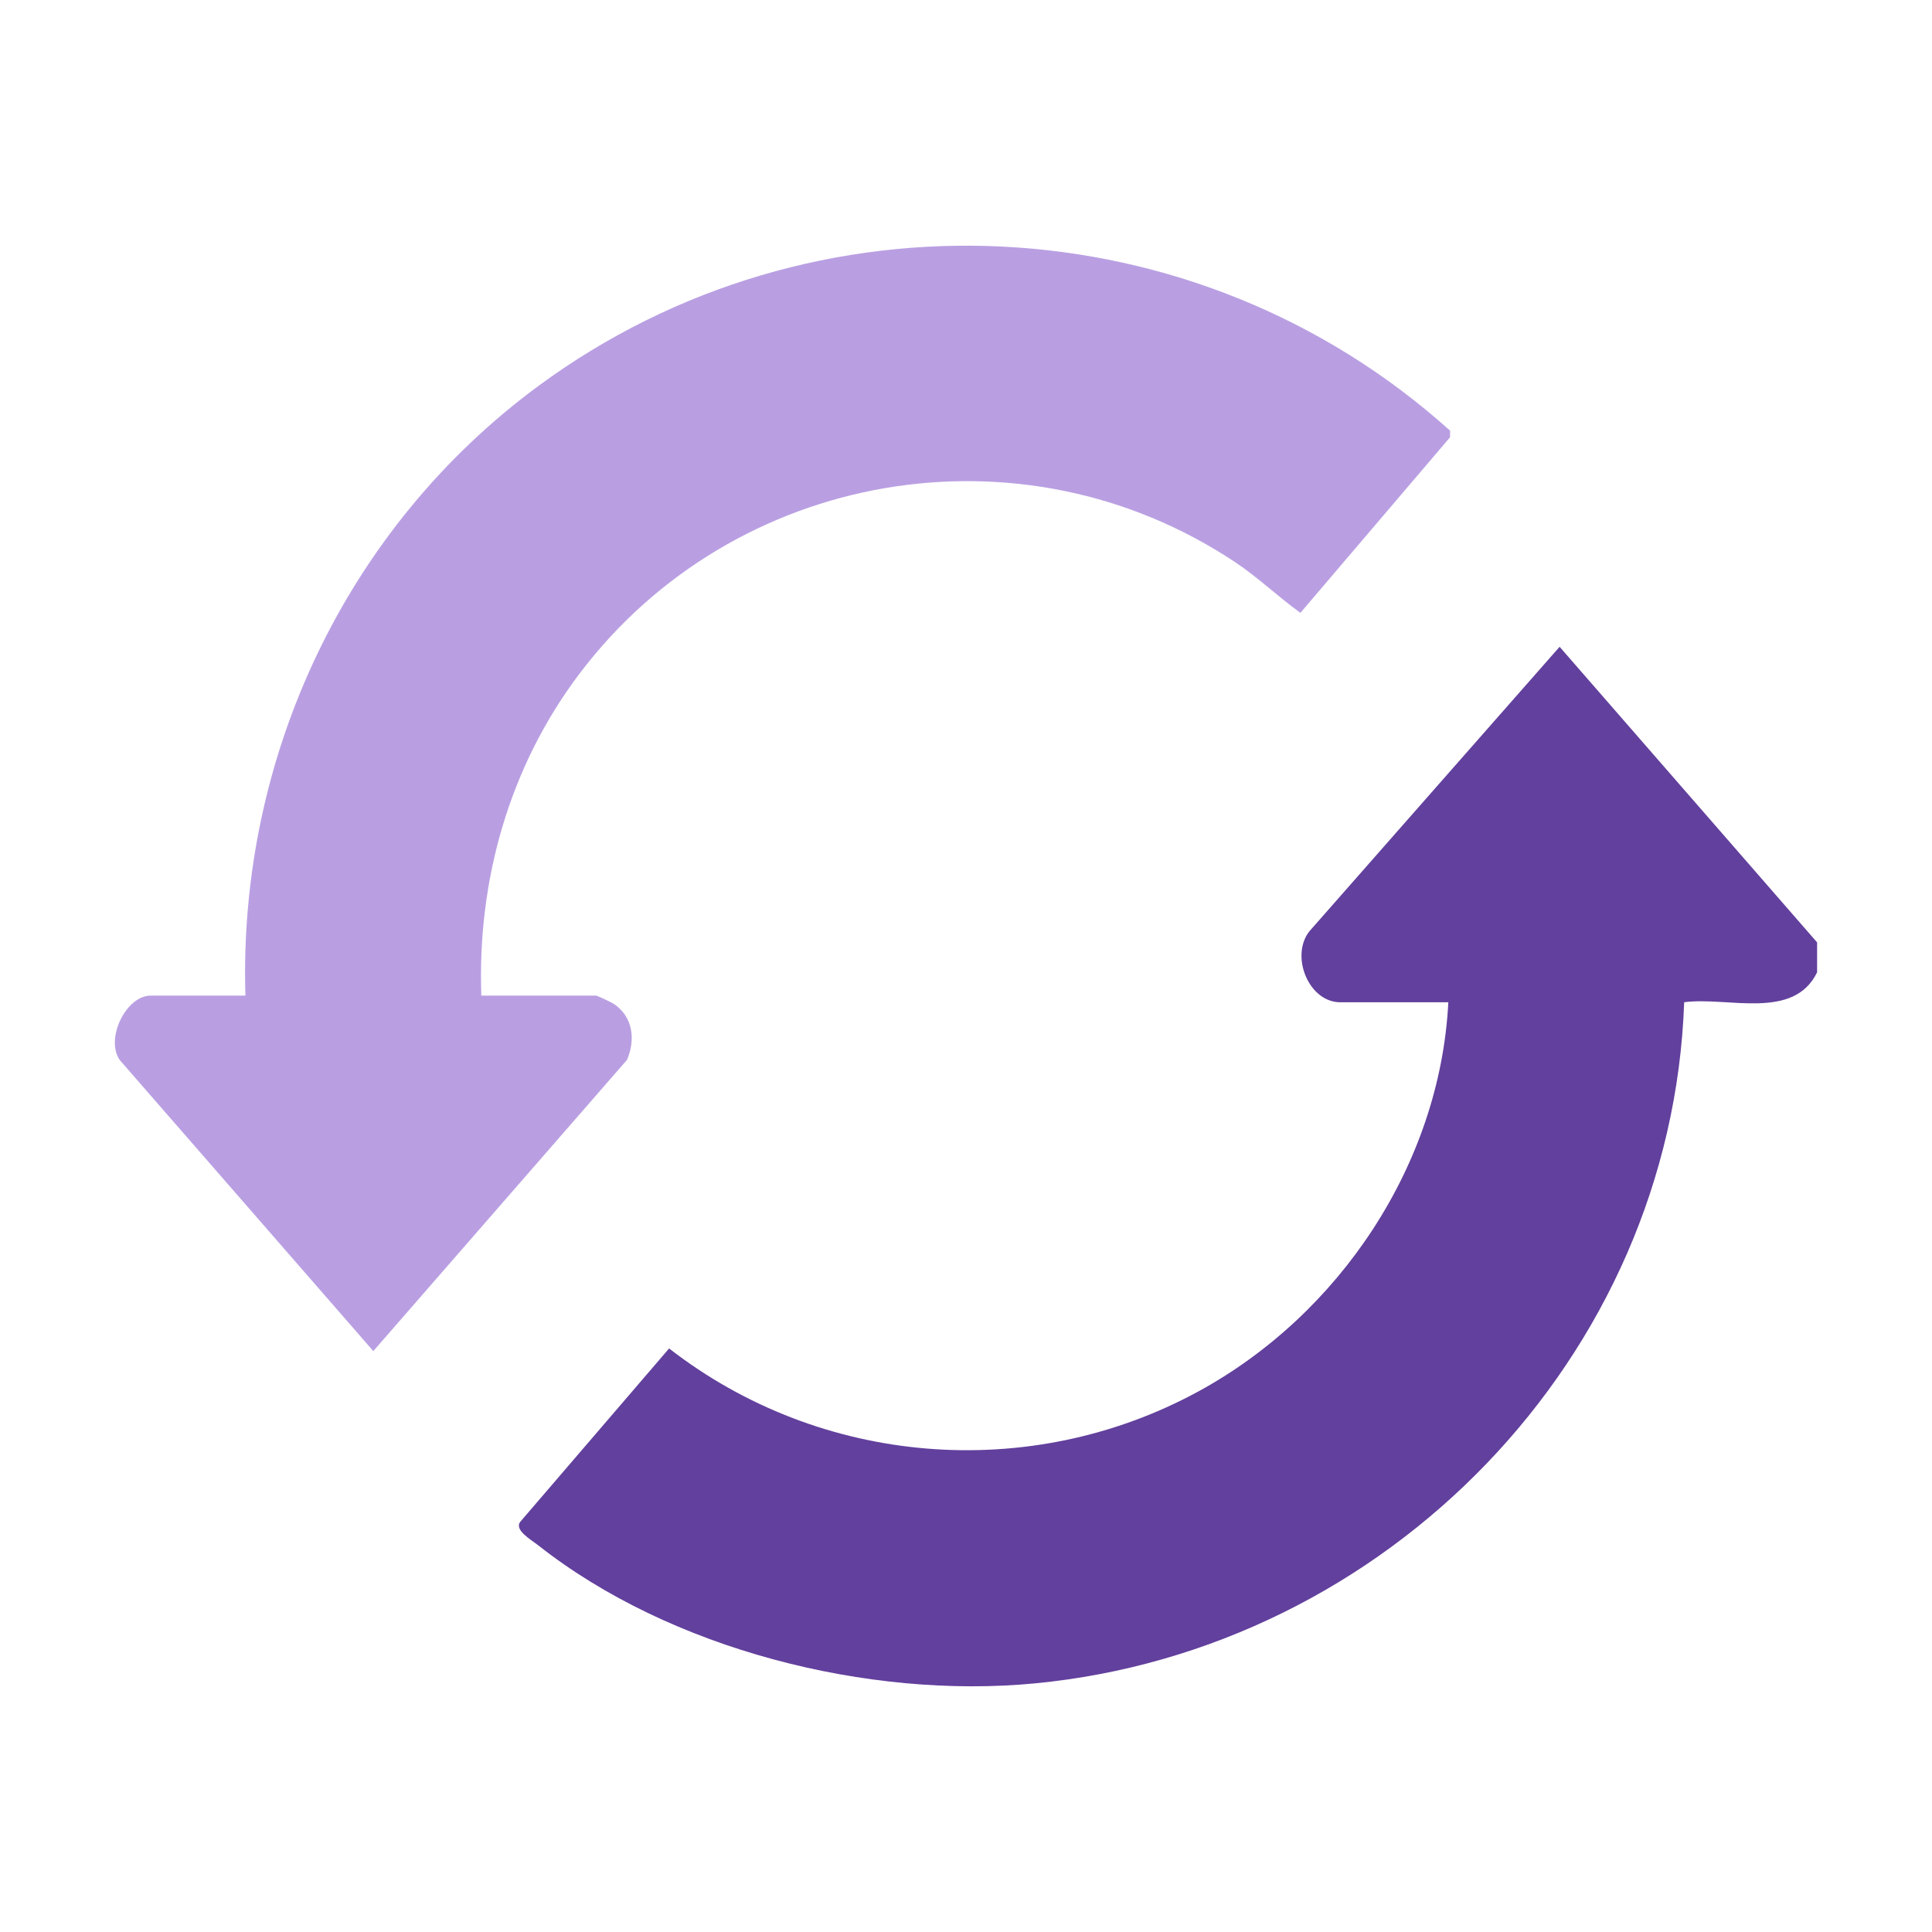
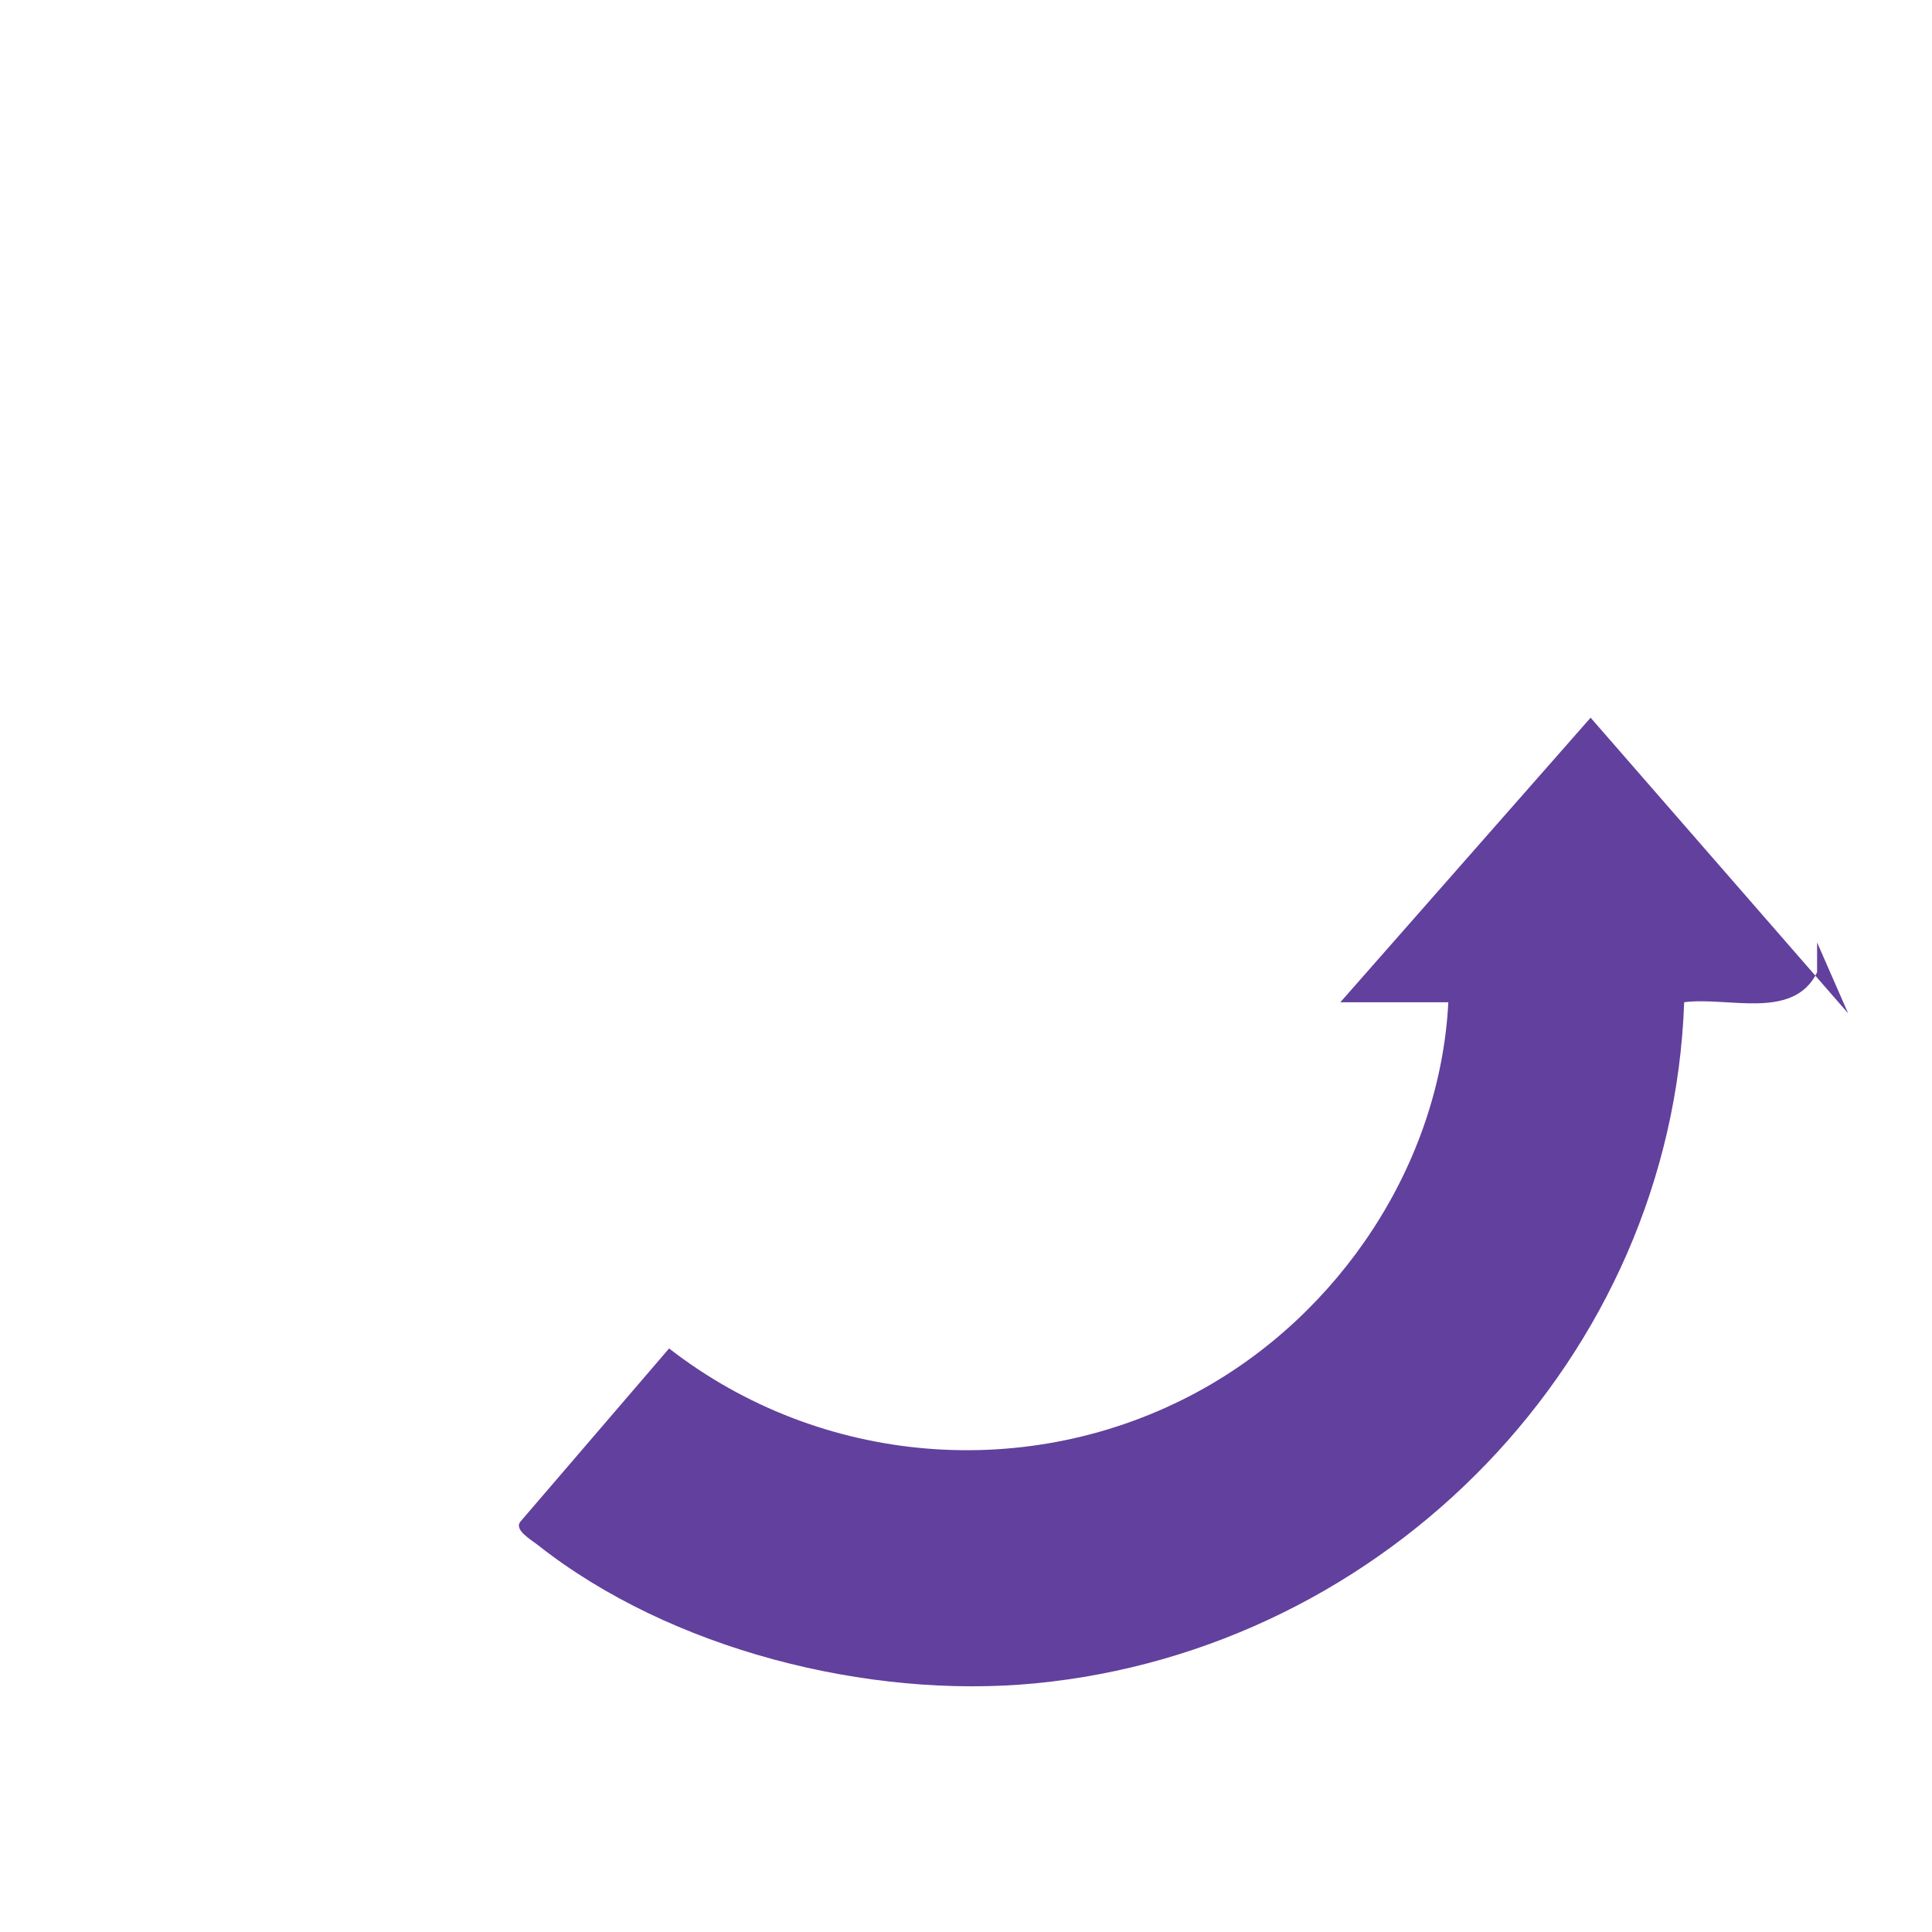
<svg xmlns="http://www.w3.org/2000/svg" id="Layer_1" version="1.1" viewBox="0 0 400 400">
  <defs>
    <style>
      .st0 {
        fill: #b99fe2;
      }

      .st1 {
        fill: #62409d;
      }
    </style>
  </defs>
-   <path class="st1" d="M376.21,195.12v6.19c-4.89,10.04-18.49,4.99-27.52,6.19-2.58,73.54-61.59,134.07-134.49,141.03-34.48,3.29-75.41-7.01-102.78-28.6-1.49-1.17-5.07-3.19-3.67-4.9l30.78-35.85c31.35,24.37,74.54,27.94,109.51,8.94,29.25-15.9,50.11-47.03,51.82-80.61h-22.36c-6.57,0-10.41-9.57-6.42-14.68l51.82-58.92,53.32,61.21Z" />
-   <path class="st0" d="M99.66,206.13h23.73c.27,0,3.24,1.4,3.75,1.75,3.92,2.66,4.47,7.38,2.67,11.56l-52.52,60.29-52.52-60.29c-3.01-4.41,1.33-13.31,6.43-13.31h19.61c-1.49-49.49,20.89-96.89,60.6-126.18,57.02-42.05,136.26-38.09,188.82,9.22l-.02,1.37-30.97,36.34c-4.63-3.32-8.73-7.3-13.49-10.47-44.27-29.49-103.86-19.12-135.75,23.04-14.49,19.16-21.19,42.67-20.35,66.67Z" />
+   <path class="st1" d="M376.21,195.12v6.19c-4.89,10.04-18.49,4.99-27.52,6.19-2.58,73.54-61.59,134.07-134.49,141.03-34.48,3.29-75.41-7.01-102.78-28.6-1.49-1.17-5.07-3.19-3.67-4.9l30.78-35.85c31.35,24.37,74.54,27.94,109.51,8.94,29.25-15.9,50.11-47.03,51.82-80.61h-22.36l51.82-58.92,53.32,61.21Z" />
</svg>